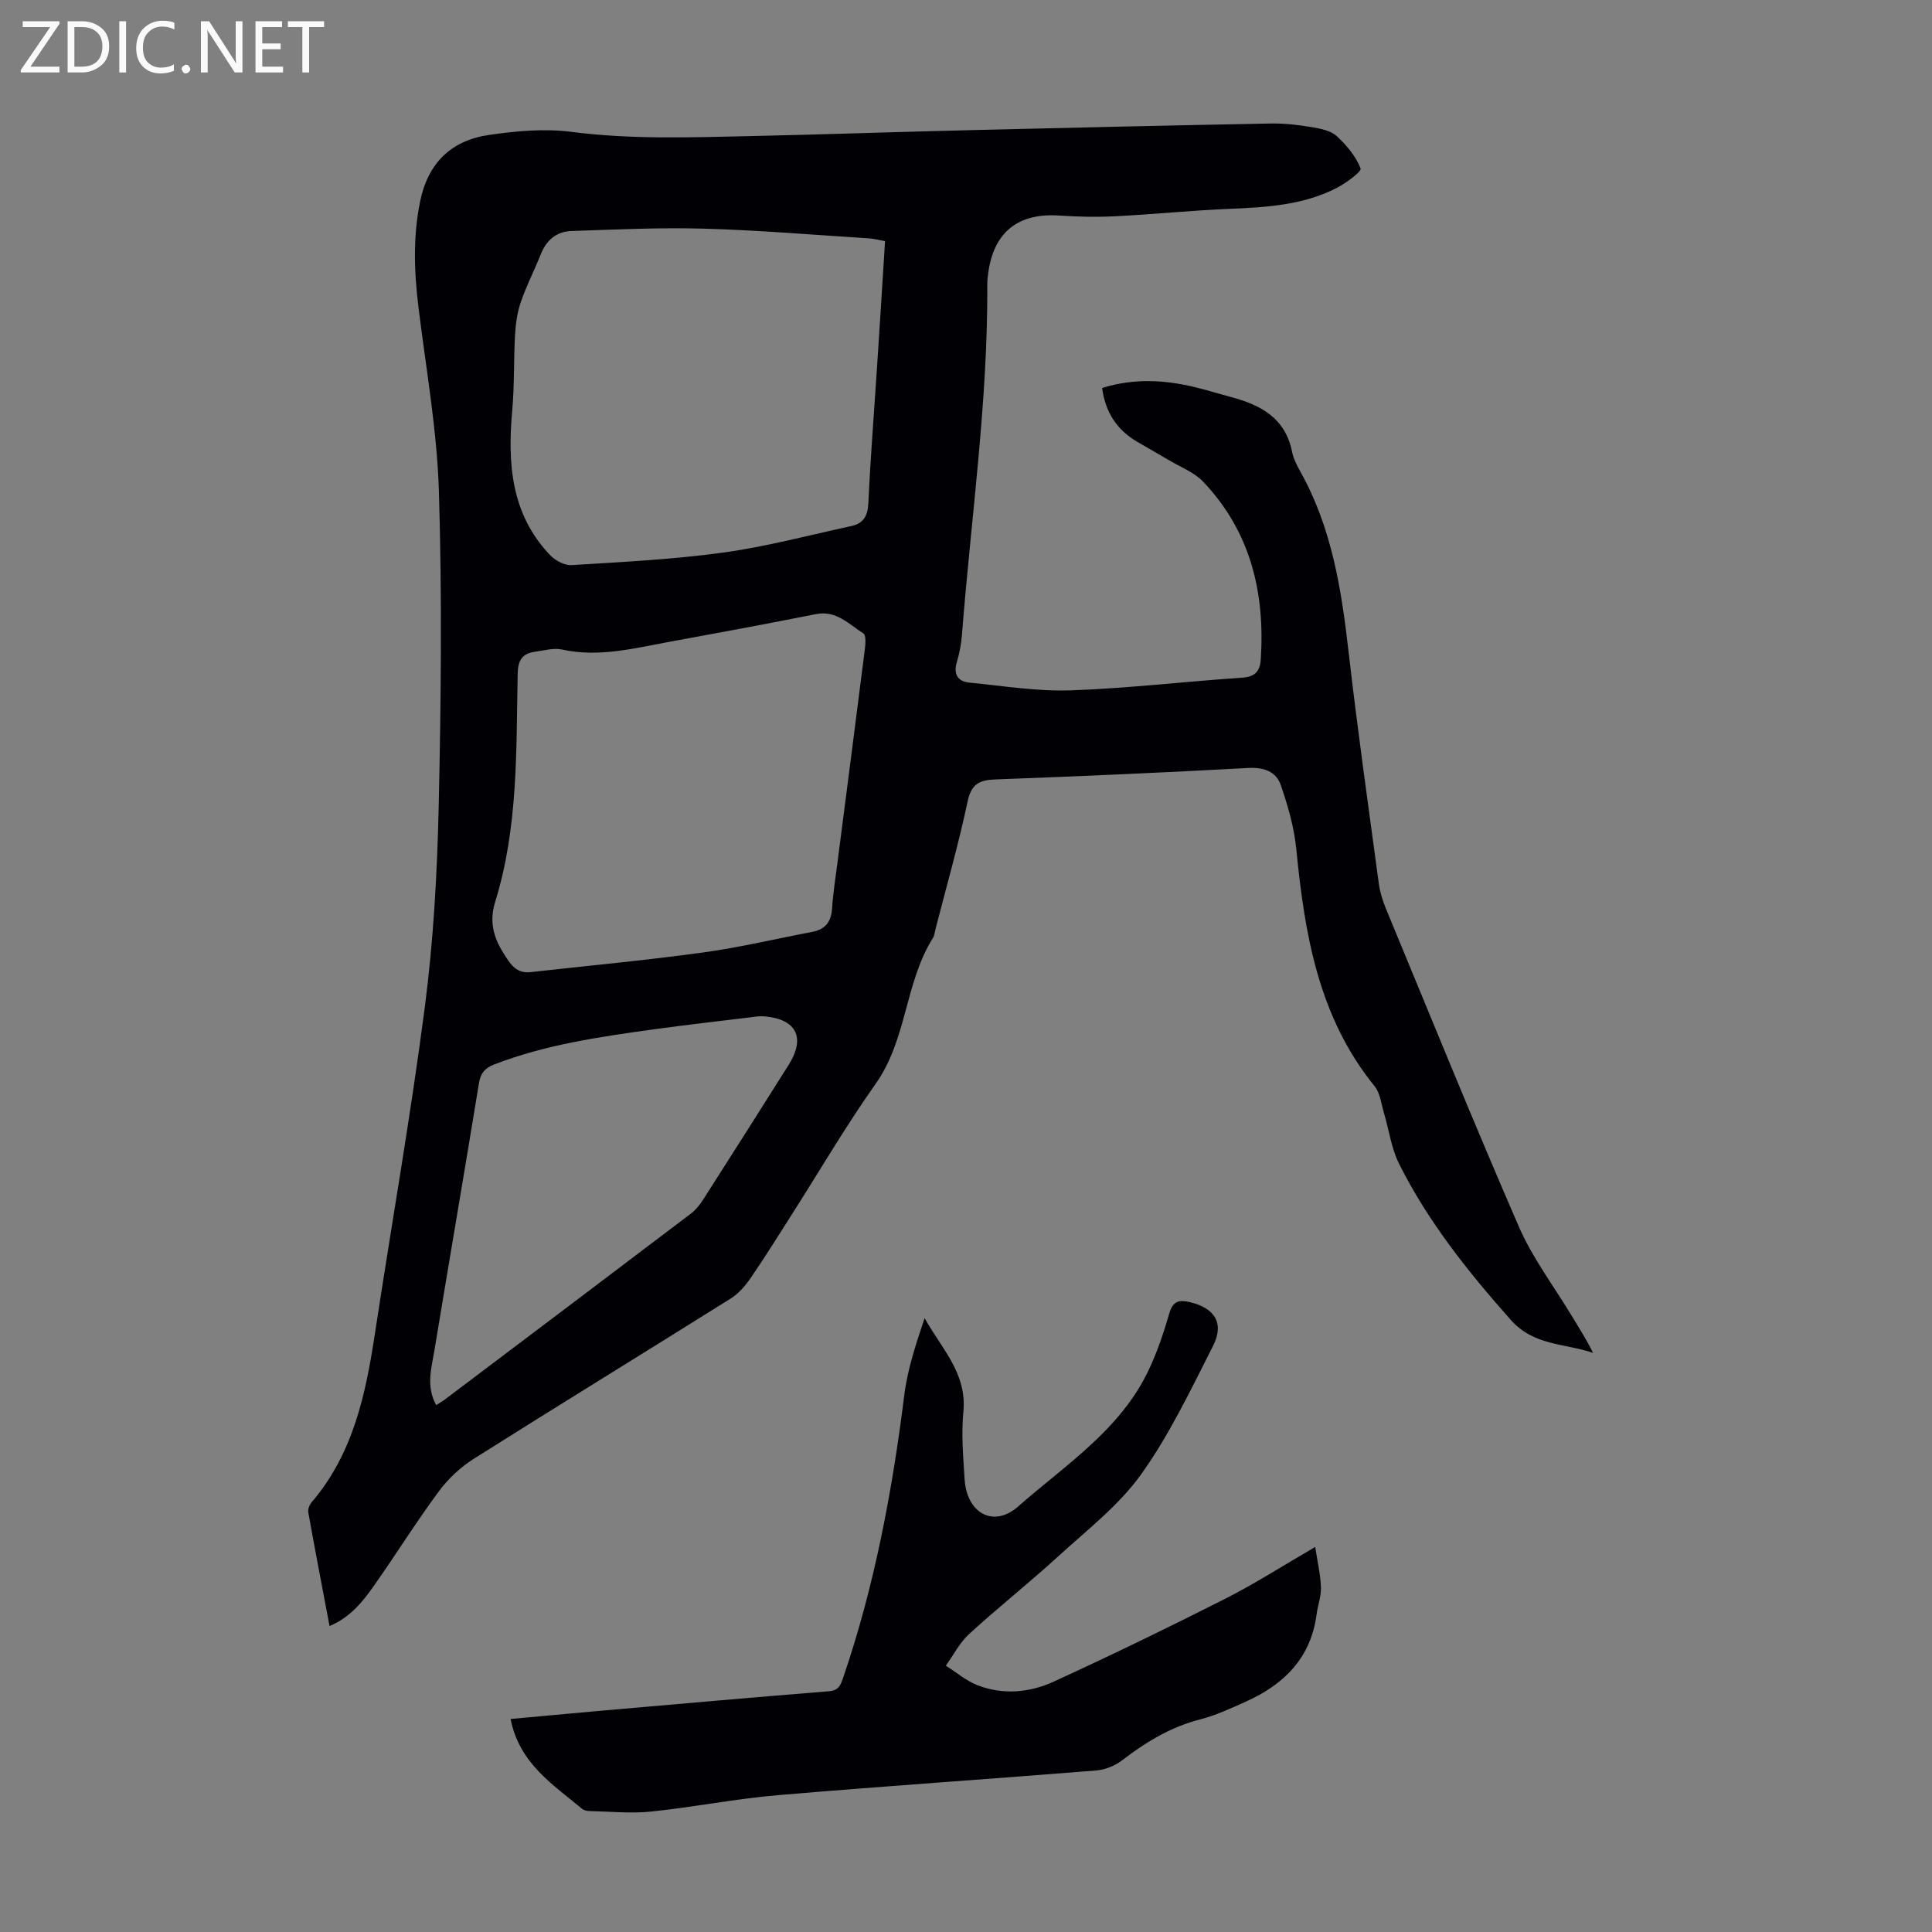
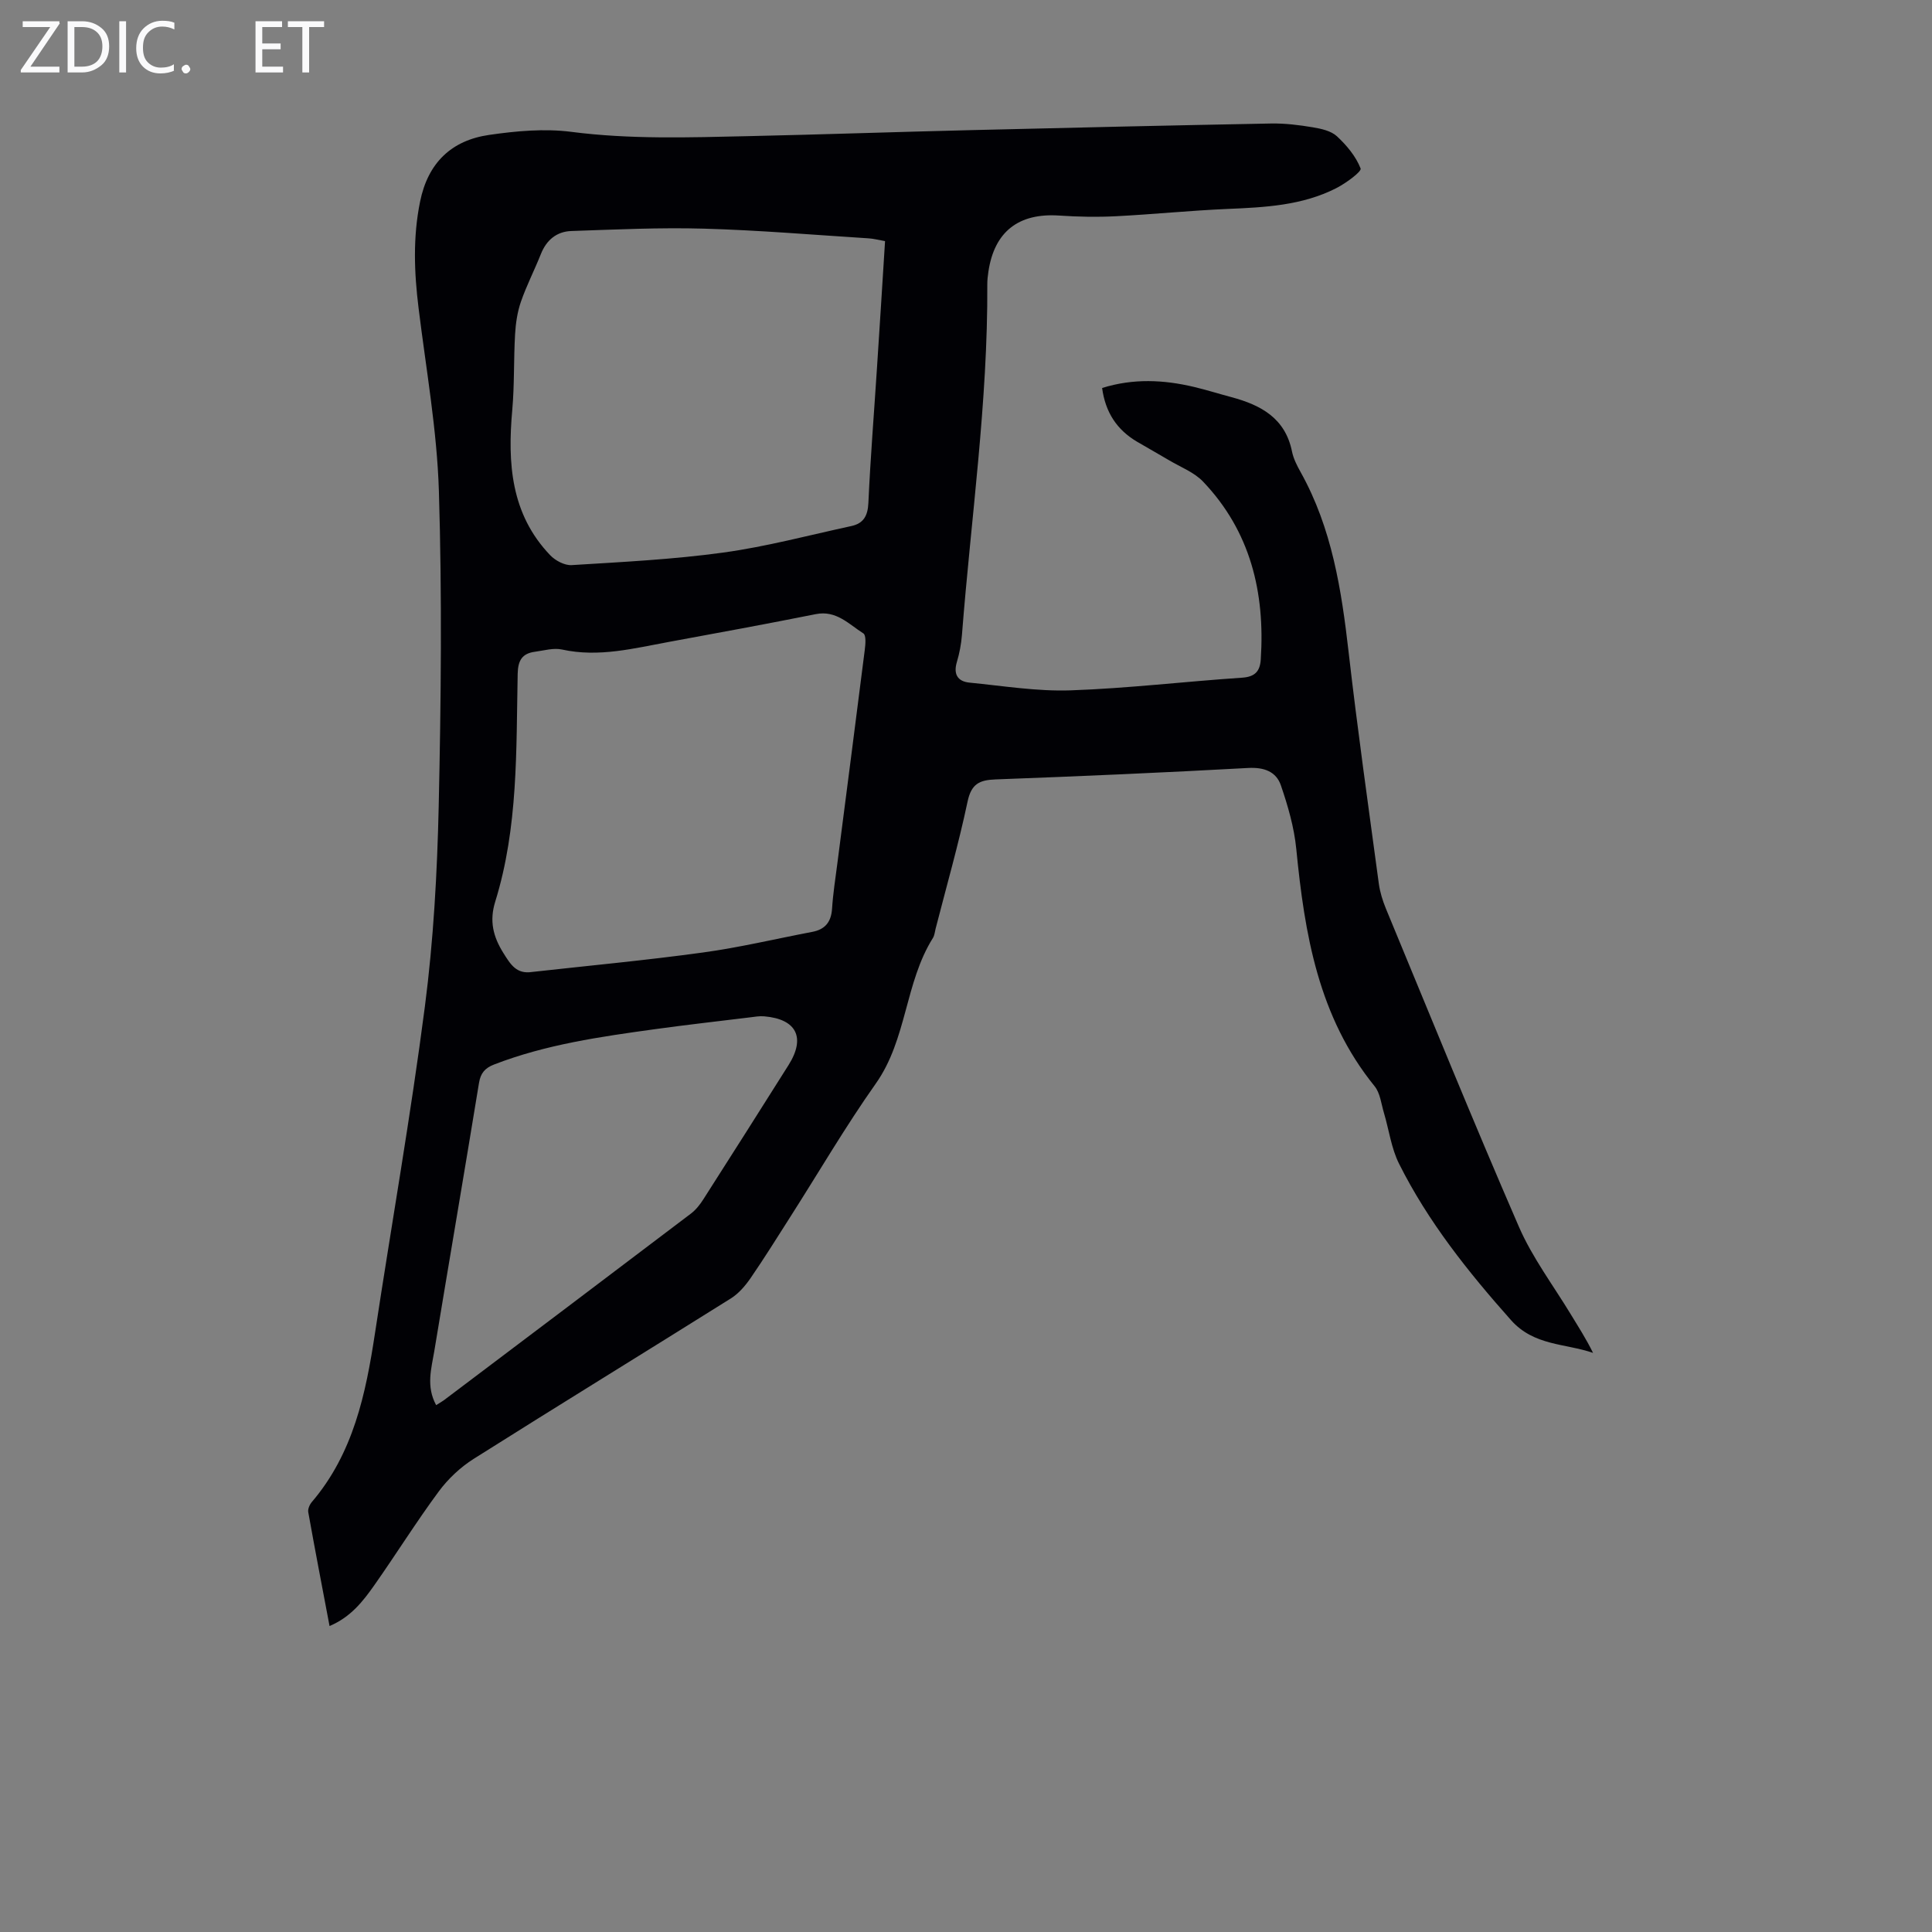
<svg xmlns="http://www.w3.org/2000/svg" enable-background="new 0 0 400 400" viewBox="0 0 400 400">
  <rect x="0" y="0" width="400" height="400" fill="#808080" stroke="none" />
  <g fill="#fafafb">
    <path d="m12.4 4.8-6.1 9h6v1.2h-8v-.5l6.1-8.9h-5.7v-1.2h7.6v.4z" />
    <path d="m14 15v-10.6h3c1.6 0 2.9.5 4 1.4s1.6 2.2 1.6 3.8-.5 3-1.6 3.9-2.4 1.5-4 1.5zm1.4-9.4v8.2h1.6c1.3 0 2.4-.4 3.1-1.1s1.1-1.8 1.1-3.1-.4-2.3-1.2-3-1.8-1-3.1-1z" />
    <path d="m26.1 4.4v10.6h-1.4v-10.6z" />
    <path d="m36.1 14.6c-.8.4-1.8.6-2.9.6-1.5 0-2.7-.5-3.6-1.4s-1.4-2.2-1.4-3.8c0-1.7.5-3.1 1.5-4.1s2.3-1.6 3.9-1.6c1 0 1.8.1 2.5.4v1.4c-.8-.4-1.6-.6-2.5-.6-1.2 0-2.1.4-2.9 1.2s-1.1 1.8-1.1 3.2c0 1.3.3 2.3 1 3s1.6 1.1 2.7 1.1c1 0 2-.2 2.7-.7v1.3z" />
    <path d="m37.6 14.3c0-.2.1-.5.3-.6s.4-.3.6-.3c.3 0 .5.1.6.3s.3.4.3.6-.1.4-.3.6-.4.3-.6.3c-.3 0-.5-.1-.6-.3s-.3-.4-.3-.6z" />
-     <path d="m50.2 15h-1.6l-5.3-8.2c-.2-.2-.3-.5-.4-.7 0 .2.1.7.1 1.5v7.4h-1.4v-10.6h1.7l5.2 8.1c.2.4.4.6.4.7 0-.3-.1-.8-.1-1.5v-7.3h1.4z" />
    <path d="m58.6 15h-5.7v-10.6h5.5v1.2h-4.1v3.4h3.8v1.2h-3.8v3.6h4.3z" />
    <path d="m67.1 5.6h-3.1v9.4h-1.4v-9.4h-3v-1.2h7.5z" />
  </g>
  <path d="m228.18 80.33c6.45-2.02 12.74-1.71 19.03-.22 2.61.62 5.17 1.43 7.76 2.12 6.07 1.63 11.12 4.33 12.52 11.23.3 1.5 1.05 2.96 1.81 4.32 6.46 11.59 8.44 24.32 9.92 37.26 1.83 16 4.1 31.95 6.25 47.91.24 1.75.78 3.49 1.45 5.13 9.11 21.99 18.06 44.06 27.54 65.88 2.78 6.4 7.1 12.13 10.75 18.15 1.56 2.57 3.2 5.1 4.61 7.99-5.78-1.99-12.23-1.43-16.99-6.79-8.89-10-17.17-20.38-23.17-32.37-1.61-3.21-2.08-6.99-3.12-10.49-.57-1.89-.78-4.13-1.95-5.57-11.65-14.35-14.48-31.5-16.21-49.12-.44-4.46-1.73-8.91-3.19-13.17-.98-2.85-3.49-3.77-6.77-3.59-17.42.96-34.85 1.72-52.29 2.37-3.34.12-5.02.91-5.8 4.57-1.87 8.85-4.37 17.56-6.62 26.33-.17.65-.22 1.38-.56 1.93-5.83 9.29-5.35 20.98-11.83 30.15-6.31 8.93-11.83 18.41-17.72 27.63-2.7 4.23-5.35 8.5-8.2 12.64-1.1 1.59-2.47 3.2-4.09 4.21-17.72 11.11-35.55 22.04-53.24 33.21-2.75 1.74-5.29 4.13-7.23 6.75-4.65 6.29-8.8 12.95-13.3 19.35-2.37 3.37-4.91 6.66-9.31 8.51-1.52-8.03-3.02-15.8-4.41-23.58-.11-.64.28-1.55.73-2.08 8.61-10.09 11.18-22.39 13.09-34.99 3.43-22.55 7.4-45.02 10.33-67.63 1.78-13.73 2.55-27.64 2.86-41.5.48-21.71.7-43.45.04-65.14-.39-12.68-2.66-25.31-4.21-37.95-.91-7.37-1.19-14.65.31-22.02 1.63-8.06 6.49-12.7 14.31-13.83 5.6-.81 11.45-1.35 17.01-.63 12.18 1.57 24.33 1.16 36.51.89 15.43-.34 30.86-.88 46.29-1.25 20.69-.51 41.38-.98 62.07-1.37 2.89-.05 5.81.31 8.66.79 1.73.29 3.75.73 4.96 1.84 2.03 1.88 3.95 4.18 4.92 6.68.25.64-3.06 3.07-5.05 4.08-7.06 3.6-14.78 3.97-22.53 4.3-7.71.33-15.39 1.12-23.1 1.51-3.9.2-7.83.12-11.72-.14-8.4-.57-13.43 3.32-14.66 11.6-.13.88-.24 1.78-.23 2.67.13 24.32-3.37 48.39-5.25 72.56-.15 1.88-.51 3.79-1.05 5.6-.76 2.54.17 4.03 2.62 4.27 6.97.68 13.99 1.84 20.94 1.6 11.84-.41 23.64-1.83 35.47-2.62 2.73-.18 3.73-1.35 3.89-3.8.9-13.85-2.13-26.49-11.94-36.79-1.86-1.95-4.66-3.01-7.05-4.43-2.21-1.32-4.46-2.56-6.68-3.87-4.08-2.43-6.49-5.99-7.18-11.09zm-44.94-30.41c-1.39-.24-2.37-.51-3.36-.57-11.37-.72-22.74-1.69-34.13-2.01-9.14-.26-18.31.18-27.46.49-3.01.1-5.14 1.84-6.3 4.75-1.32 3.32-2.97 6.52-4.14 9.89-.74 2.14-1.08 4.49-1.21 6.76-.3 5.21-.12 10.45-.58 15.64-.99 11.02-.31 21.55 7.85 30.08 1.07 1.12 2.99 2.14 4.45 2.05 10.48-.65 21.01-1.17 31.4-2.6 8.92-1.23 17.69-3.58 26.51-5.49 2.53-.55 3.4-2.13 3.52-4.81.42-9.27 1.17-18.53 1.77-27.79.58-8.69 1.11-17.39 1.68-26.39zm-73.05 151.31c11.77-1.31 23.57-2.41 35.3-4.02 7.62-1.04 15.13-2.84 22.7-4.28 2.67-.51 3.9-2.07 4.08-4.81.2-3.12.69-6.22 1.09-9.32 1.9-14.75 3.82-29.49 5.68-44.24.15-1.15.31-3.05-.29-3.42-3-1.9-5.6-4.84-9.85-3.99-10.08 2.01-20.19 3.88-30.3 5.73-7.34 1.34-14.62 3.27-22.23 1.6-1.76-.39-3.75.21-5.62.46-2.63.35-3.51 1.77-3.57 4.55-.32 15.85.13 31.8-4.65 47.19-1.24 4-.44 7.25 1.72 10.68 1.47 2.34 2.69 4.38 5.94 3.87zm-19.89 89.69c.7-.45 1.18-.71 1.62-1.03 17.05-12.86 34.11-25.72 51.13-38.63 1.03-.78 1.9-1.89 2.6-3 5.9-9.23 11.77-18.48 17.61-27.75 3.58-5.68 1.66-9.52-5.03-10.09-.99-.09-2.01.1-3 .22-6.55.8-13.1 1.54-19.63 2.44-11.29 1.56-22.58 3.16-33.32 7.32-1.87.73-2.78 1.77-3.11 3.82-3.03 18.53-6.2 37.03-9.26 55.55-.6 3.58-1.73 7.24.39 11.15z" fill="#010105" />
-   <path d="m105.71 355.9c6.2-.57 12.29-1.14 18.38-1.68 15.82-1.38 31.65-2.79 47.48-4.06 2.06-.16 2.45-1.2 3-2.82 6.51-19.03 10.17-38.65 12.66-58.55.67-5.36 2.43-10.59 4.2-15.89 3.45 6.25 8.8 11.39 8.03 19.35-.45 4.64-.04 9.4.26 14.08.44 6.91 5.94 10.08 11.05 5.59 9.75-8.58 21.11-15.83 26.98-28.12 1.82-3.81 3.18-7.87 4.36-11.93.73-2.51 2.04-2.79 4.18-2.29 5.22 1.21 7.25 4.37 4.84 9.11-4.6 9.05-9.01 18.36-14.88 26.57-4.62 6.45-11.21 11.53-17.15 16.96-6.02 5.5-12.42 10.57-18.44 16.07-1.97 1.8-3.24 4.36-4.84 6.57 2.19 1.38 4.23 3.14 6.59 4.06 5.26 2.03 10.75 1.53 15.71-.74 11.97-5.48 23.82-11.24 35.57-17.19 6.08-3.07 11.83-6.78 18.61-10.71.47 3.07 1.09 5.69 1.19 8.32.07 1.86-.65 3.73-.9 5.61-1.18 9.05-6.75 14.55-14.67 18.1-3.05 1.37-6.14 2.82-9.36 3.65-6.11 1.56-11.27 4.67-16.19 8.46-1.49 1.15-3.55 1.99-5.42 2.14-21.97 1.77-43.96 3.24-65.91 5.11-8.78.75-17.48 2.49-26.26 3.4-4.18.43-8.45-.02-12.68-.11-.53-.01-1.19-.13-1.57-.45-6.07-5.06-13-9.41-14.82-18.61z" fill="#010105" />
+   <path d="m105.71 355.9z" fill="#010105" />
</svg>